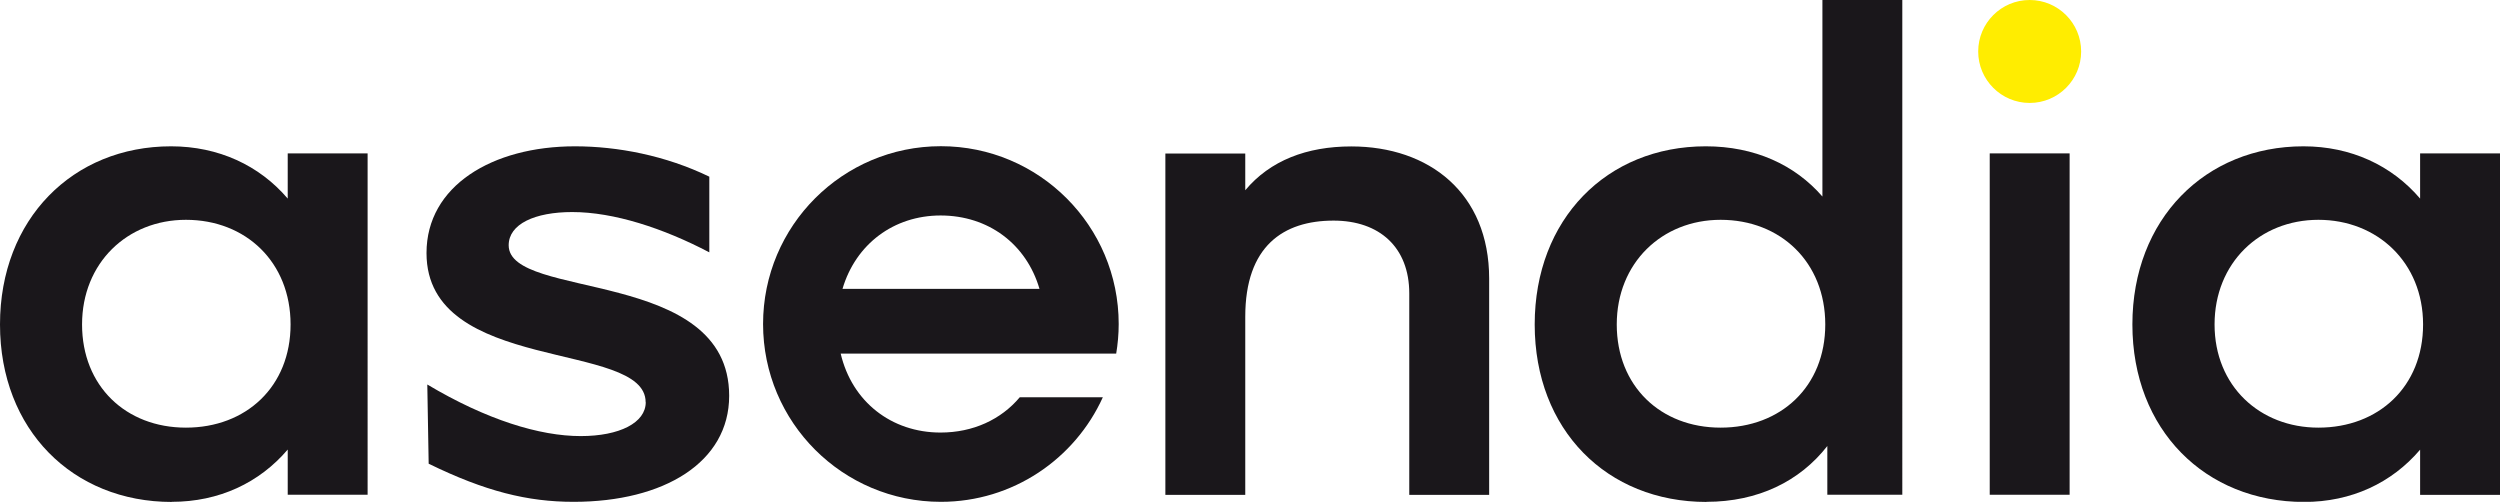
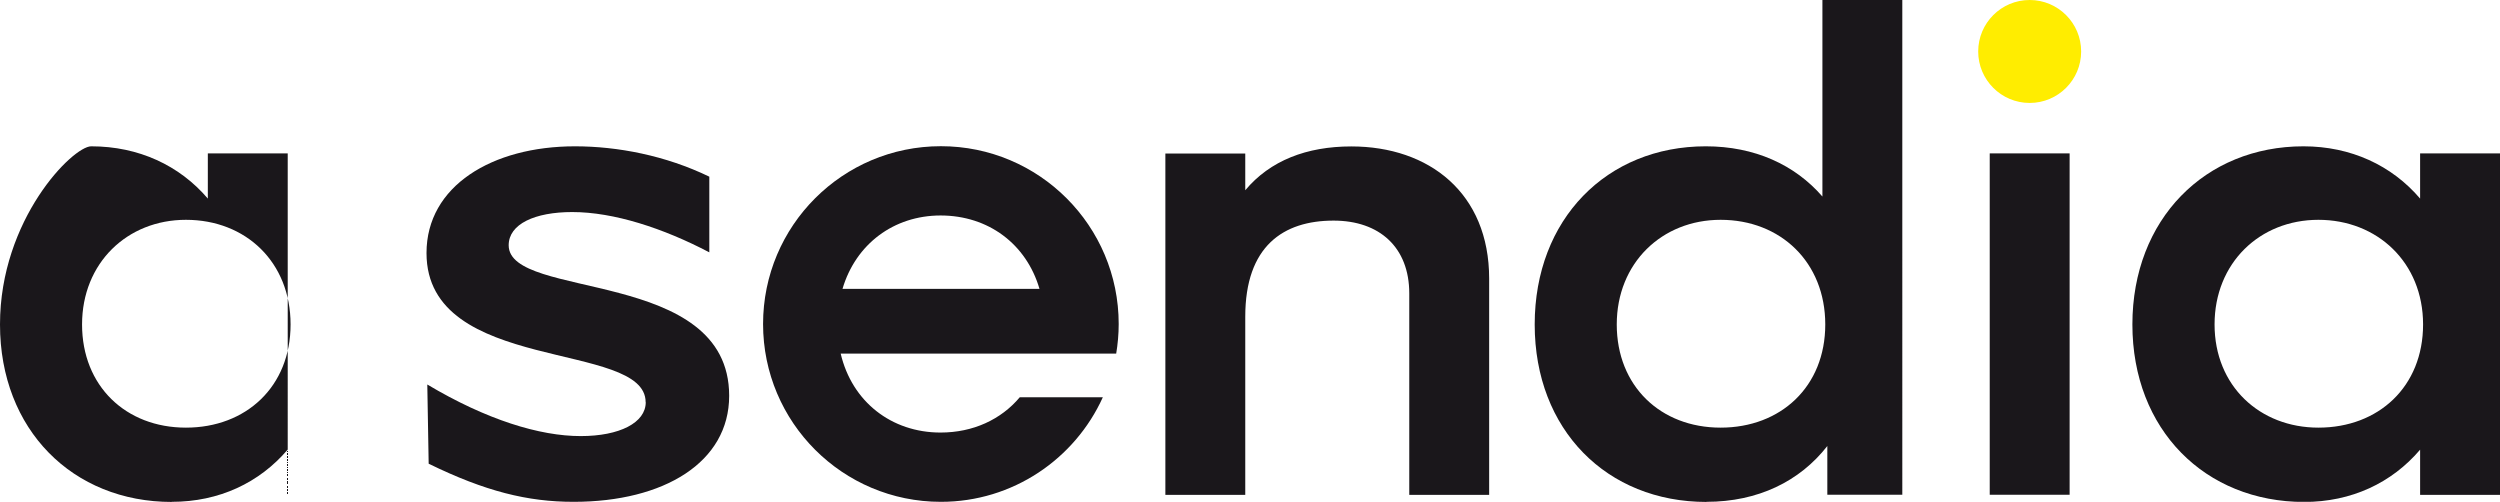
<svg xmlns="http://www.w3.org/2000/svg" version="1.1" viewBox="0 0 219.05 43.97">
  <defs>
    <style>
      .st0 {
        fill: #c4ced4;
      }

      .st1 {
        fill: #1a171b;
      }

      .st2 {
        fill: none;
        stroke: #c4ced4;
        stroke-miterlimit: 10;
        stroke-width: .5px;
      }

      .st3 {
        fill: #ffed00;
      }

      .st4 {
        display: none;
      }
    </style>
  </defs>
  <g id="Guides" class="st4">
    <rect class="st2" x="0" y="268.52" width="219.05" height="13.44" />
    <rect class="st2" x="0" y="312.49" width="219.05" height="13.44" />
    <g>
-       <path class="st0" d="M244.26,237.45v3.96c-2.48-2.91-6.07-4.58-10.22-4.58-8.61,0-14.99,6.38-14.99,15.61s6.38,15.55,15.05,15.55c4.15,0,7.68-1.67,10.16-4.58v3.96h7v-29.92h-7ZM235.34,261.49c-5.14,0-9.1-3.65-9.1-9.04s3.96-9.17,9.1-9.17,9.17,3.72,9.17,9.17-3.9,9.04-9.17,9.04Z" />
      <rect class="st2" x="219.05" y="236.31" width="32.21" height="32.21" />
    </g>
    <g>
      <path class="st0" d="M-7,237.45v3.96c-2.48-2.91-6.07-4.58-10.22-4.58-8.61,0-14.99,6.38-14.99,15.61s6.38,15.55,15.05,15.55c4.15,0,7.68-1.67,10.16-4.58v3.96H0v-29.92h-7ZM-15.92,261.49c-5.14,0-9.1-3.65-9.1-9.04s3.96-9.17,9.1-9.17,9.17,3.72,9.17,9.17-3.9,9.04-9.17,9.04Z" />
      <rect class="st2" x="-32.21" y="236.31" width="32.21" height="32.21" />
    </g>
    <g>
      <path class="st0" d="M244.26,327.07v3.96c-2.48-2.91-6.07-4.58-10.22-4.58-8.61,0-14.99,6.38-14.99,15.61s6.38,15.55,15.05,15.55c4.15,0,7.68-1.67,10.16-4.58v3.96h7v-29.92h-7ZM235.34,351.11c-5.14,0-9.1-3.65-9.1-9.04s3.96-9.17,9.1-9.17,9.17,3.72,9.17,9.17-3.9,9.04-9.17,9.04Z" />
      <rect class="st2" x="219.05" y="325.93" width="32.21" height="32.21" />
    </g>
    <g>
      <path class="st0" d="M-7,327.07v3.96c-2.48-2.91-6.07-4.58-10.22-4.58-8.61,0-14.99,6.38-14.99,15.61s6.38,15.55,15.05,15.55c4.15,0,7.68-1.67,10.16-4.58v3.96H0v-29.92h-7ZM-15.92,351.11c-5.14,0-9.1-3.65-9.1-9.04s3.96-9.17,9.1-9.17,9.17,3.72,9.17,9.17-3.9,9.04-9.17,9.04Z" />
      <rect class="st2" x="-32.21" y="325.93" width="32.21" height="32.21" />
    </g>
-     <rect class="st2" x="0" y="129.08" width="219.05" height="13.44" />
    <rect class="st2" x="0" y="173.05" width="219.05" height="13.44" />
    <g>
      <path class="st0" d="M244.26,98.02v3.96c-2.48-2.91-6.07-4.58-10.22-4.58-8.61,0-14.99,6.38-14.99,15.61s6.38,15.55,15.05,15.55c4.15,0,7.68-1.67,10.16-4.58v3.96h7v-29.92h-7ZM235.34,122.05c-5.14,0-9.1-3.65-9.1-9.04s3.96-9.17,9.1-9.17,9.17,3.72,9.17,9.17-3.9,9.04-9.17,9.04Z" />
-       <rect class="st2" x="219.05" y="96.87" width="32.21" height="32.21" />
    </g>
    <g>
      <path class="st0" d="M-7,98.02v3.96c-2.48-2.91-6.07-4.58-10.22-4.58-8.61,0-14.99,6.38-14.99,15.61s6.38,15.55,15.05,15.55c4.15,0,7.68-1.67,10.16-4.58v3.96H0v-29.92h-7ZM-15.92,122.05c-5.14,0-9.1-3.65-9.1-9.04s3.96-9.17,9.1-9.17,9.17,3.72,9.17,9.17-3.9,9.04-9.17,9.04Z" />
      <rect class="st2" x="-32.21" y="96.87" width="32.21" height="32.21" />
    </g>
    <g>
      <path class="st0" d="M244.26,187.64v3.96c-2.48-2.91-6.07-4.58-10.22-4.58-8.61,0-14.99,6.38-14.99,15.61s6.38,15.55,15.05,15.55c4.15,0,7.68-1.67,10.16-4.58v3.96h7v-29.92h-7ZM235.34,211.67c-5.14,0-9.1-3.65-9.1-9.04s3.96-9.17,9.1-9.17,9.17,3.72,9.17,9.17-3.9,9.04-9.17,9.04Z" />
      <rect class="st2" x="219.05" y="186.49" width="32.21" height="32.21" />
    </g>
    <g>
      <path class="st0" d="M-7,187.64v3.96c-2.48-2.91-6.07-4.58-10.22-4.58-8.61,0-14.99,6.38-14.99,15.61s6.38,15.55,15.05,15.55c4.15,0,7.68-1.67,10.16-4.58v3.96H0v-29.92h-7ZM-15.92,211.67c-5.14,0-9.1-3.65-9.1-9.04s3.96-9.17,9.1-9.17,9.17,3.72,9.17,9.17-3.9,9.04-9.17,9.04Z" />
      <rect class="st2" x="-32.21" y="186.49" width="32.21" height="32.21" />
    </g>
  </g>
  <g id="Design">
    <g>
-       <path class="st1" d="M15.05,43.97c4.15,0,7.68-1.67,10.16-4.58v3.96h7V13.44h-7v3.96c-2.48-2.91-6.07-4.58-10.22-4.58C6.38,12.82,0,19.2,0,28.43s6.38,15.55,15.05,15.55ZM16.29,19.26c5.26,0,9.17,3.72,9.17,9.17s-3.9,9.04-9.17,9.04-9.1-3.65-9.1-9.04,3.96-9.17,9.1-9.17Z" />
+       <path class="st1" d="M15.05,43.97c4.15,0,7.68-1.67,10.16-4.58v3.96V13.44h-7v3.96c-2.48-2.91-6.07-4.58-10.22-4.58C6.38,12.82,0,19.2,0,28.43s6.38,15.55,15.05,15.55ZM16.29,19.26c5.26,0,9.17,3.72,9.17,9.17s-3.9,9.04-9.17,9.04-9.1-3.65-9.1-9.04,3.96-9.17,9.1-9.17Z" />
      <path class="st1" d="M56.58,35.24c0,1.8-2.29,2.97-5.7,2.97-3.59,0-8.24-1.42-13.44-4.52l.12,6.94c4.95,2.42,8.67,3.34,12.7,3.34,7.93,0,13.63-3.47,13.63-9.29,0-11.27-19.32-8.36-19.32-13.19,0-1.86,2.29-2.91,5.57-2.91,3.65,0,7.99,1.42,12.01,3.53v-6.63c-3.84-1.86-8.05-2.66-11.77-2.66-7.25,0-13.01,3.47-13.01,9.35,0,10.65,19.2,7.62,19.2,13.07Z" />
      <path class="st1" d="M109.11,27.75c0-6.19,3.34-8.42,7.74-8.42,4.03,0,6.63,2.35,6.63,6.38v17.65h7v-18.95c0-7.49-5.26-11.58-12.08-11.58-3.9,0-7.12,1.24-9.29,3.84v-3.22h-7v29.91h7v-15.61Z" />
      <path class="st1" d="M149.52,43.97c4.52,0,8.18-1.8,10.59-4.89v4.27h6.57V0h-7v17.22c-2.42-2.79-5.95-4.4-10.22-4.4-8.67,0-14.99,6.38-14.99,15.61s6.32,15.55,15.05,15.55ZM150.76,19.26c5.26,0,9.17,3.72,9.17,9.17s-3.9,9.04-9.17,9.04-9.1-3.65-9.1-9.04,3.96-9.17,9.1-9.17Z" />
      <path class="st3" d="M177.84,9.02c2.49,0,4.51-2.02,4.51-4.51s-2.02-4.51-4.51-4.51-4.51,2.02-4.51,4.51,2.02,4.51,4.51,4.51Z" />
      <rect class="st1" x="174.34" y="13.44" width="7" height="29.91" />
      <path class="st1" d="M212.05,13.44v3.96c-2.48-2.91-6.07-4.58-10.22-4.58-8.61,0-14.99,6.38-14.99,15.61s6.38,15.55,15.05,15.55c4.15,0,7.68-1.67,10.16-4.58v3.96h7V13.44h-7ZM203.14,37.47c-5.14,0-9.1-3.65-9.1-9.04s3.96-9.17,9.1-9.17,9.17,3.72,9.17,9.17-3.9,9.04-9.17,9.04Z" />
      <path class="st1" d="M97.8,30.99c.14-.85.22-1.71.22-2.6,0-8.6-6.97-15.58-15.58-15.58s-15.58,6.97-15.58,15.58,6.97,15.58,15.58,15.58c6.31,0,11.74-3.76,14.19-9.16h-7.28c-1.64,1.95-4.09,3.09-6.94,3.09-4.3,0-7.76-2.7-8.75-6.92h24.14ZM82.41,18.88c4.19,0,7.52,2.5,8.67,6.43h-17.26c1.16-3.93,4.5-6.43,8.6-6.43Z" />
    </g>
  </g>
</svg>